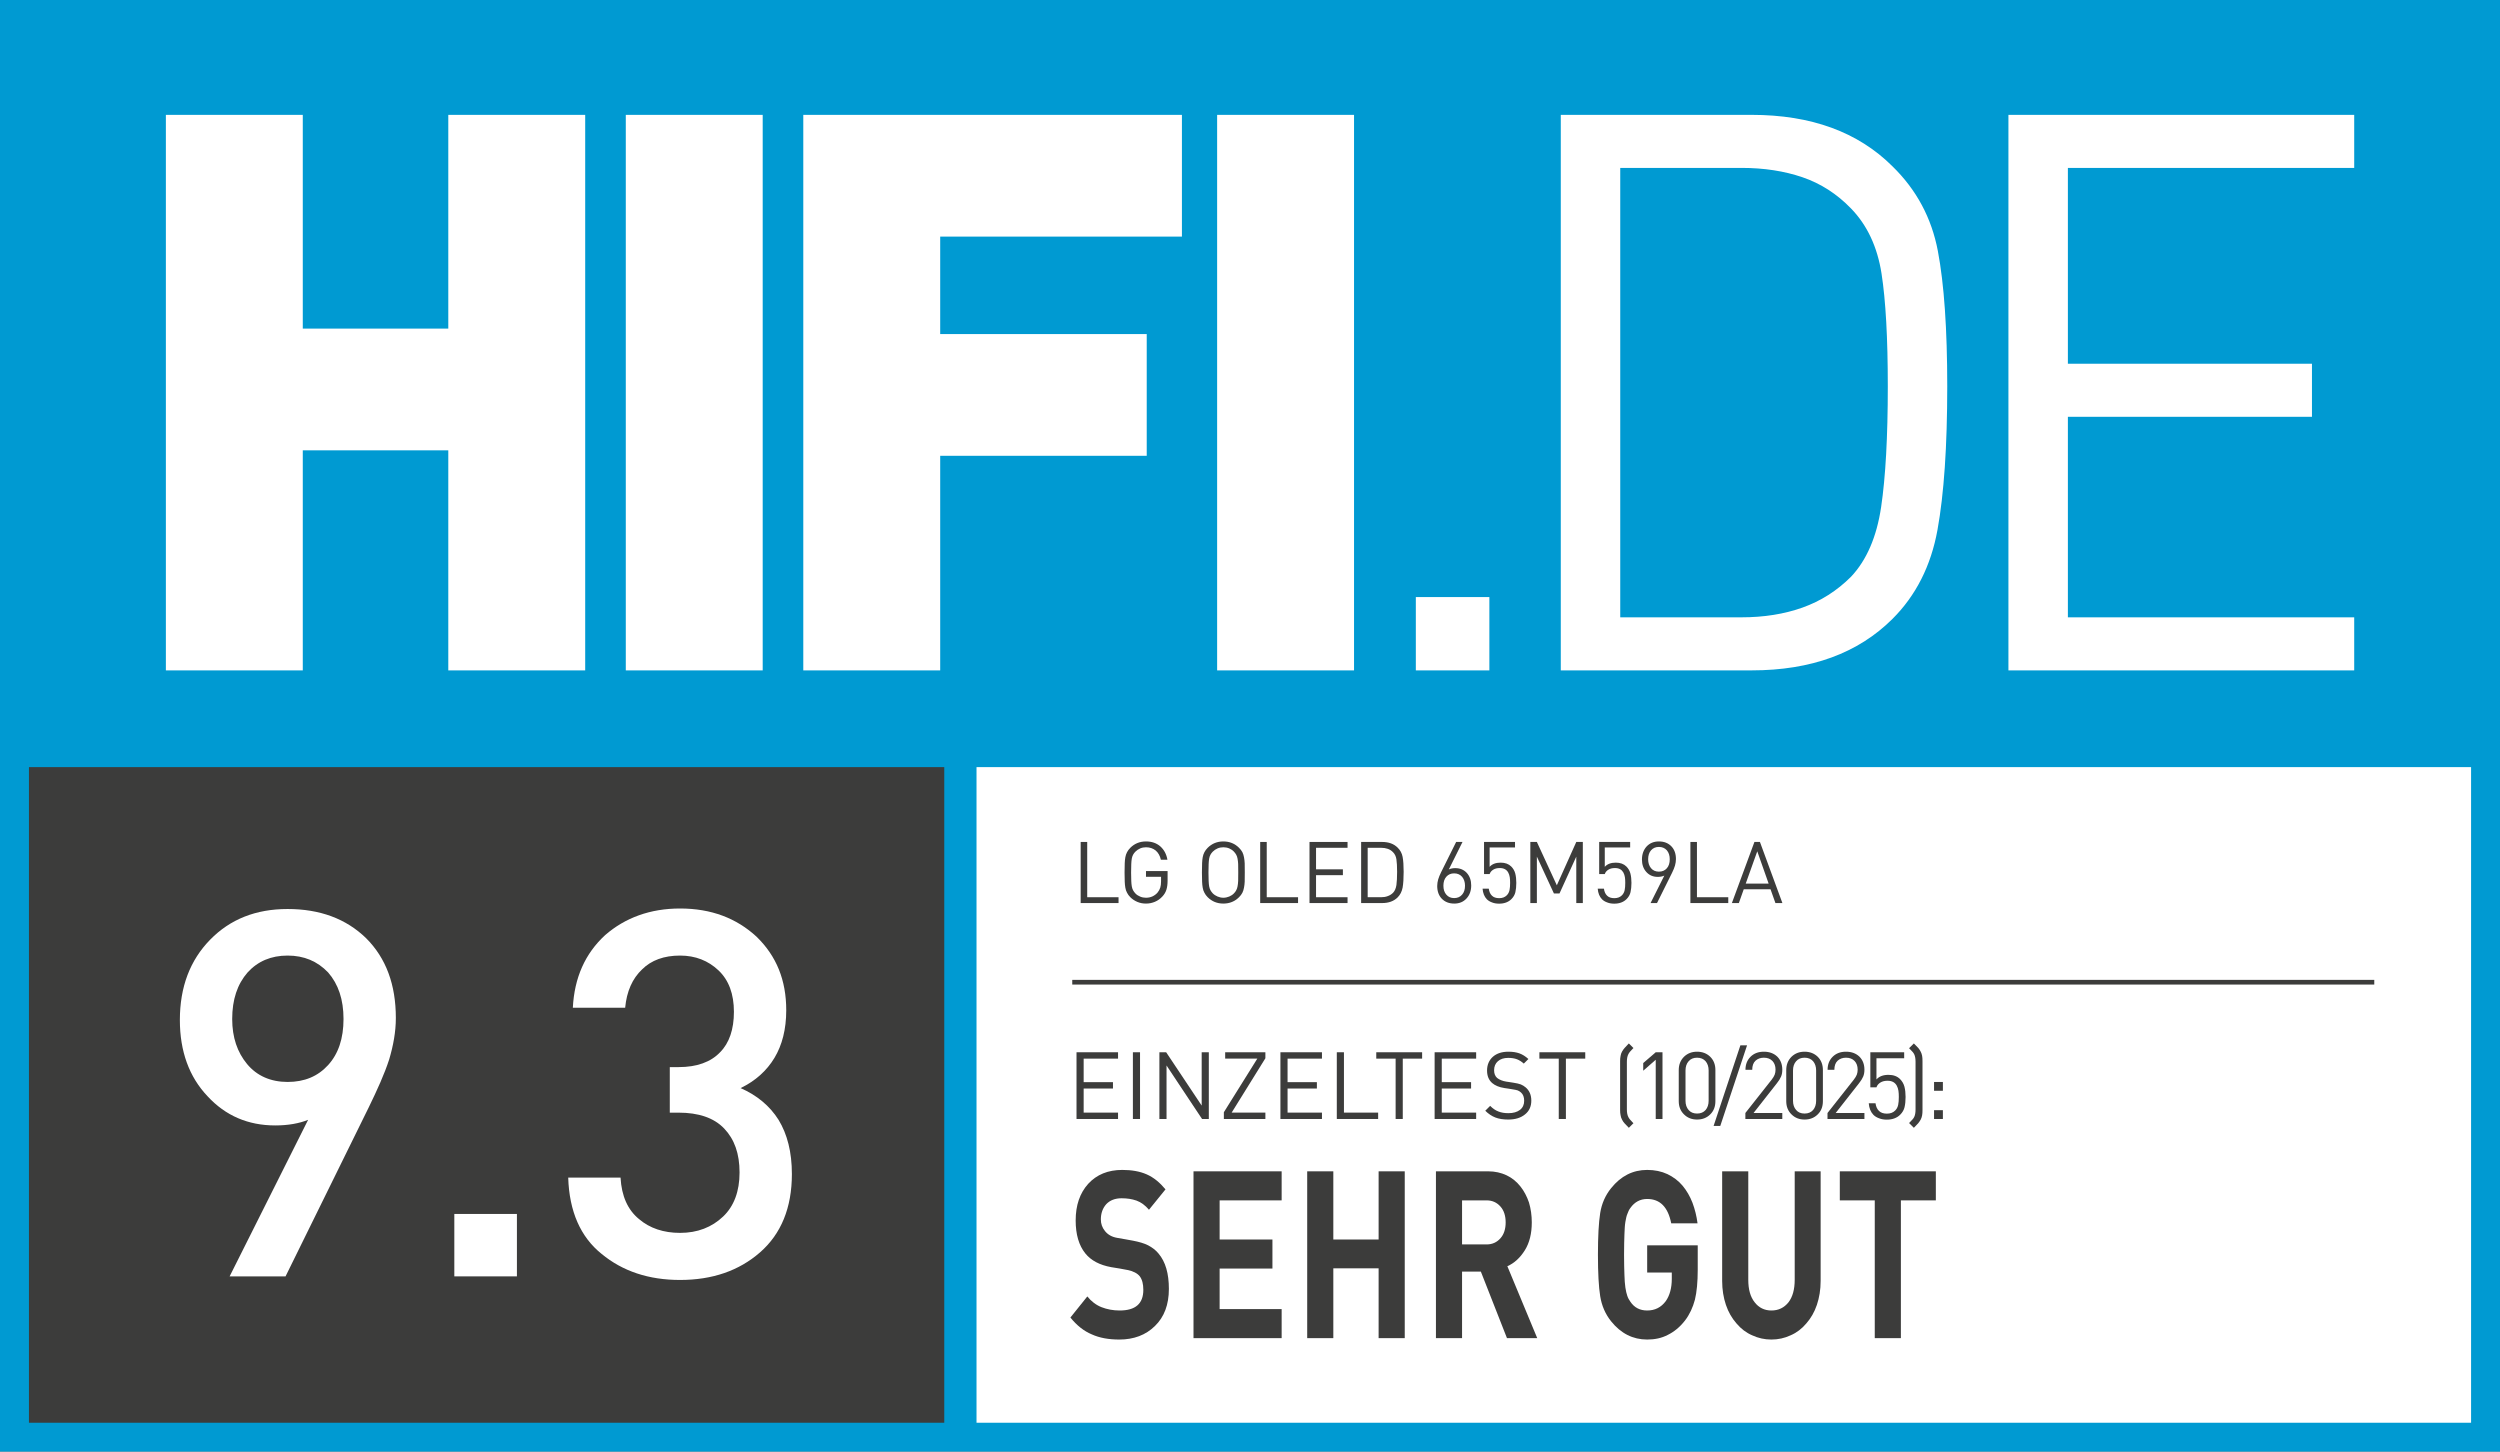
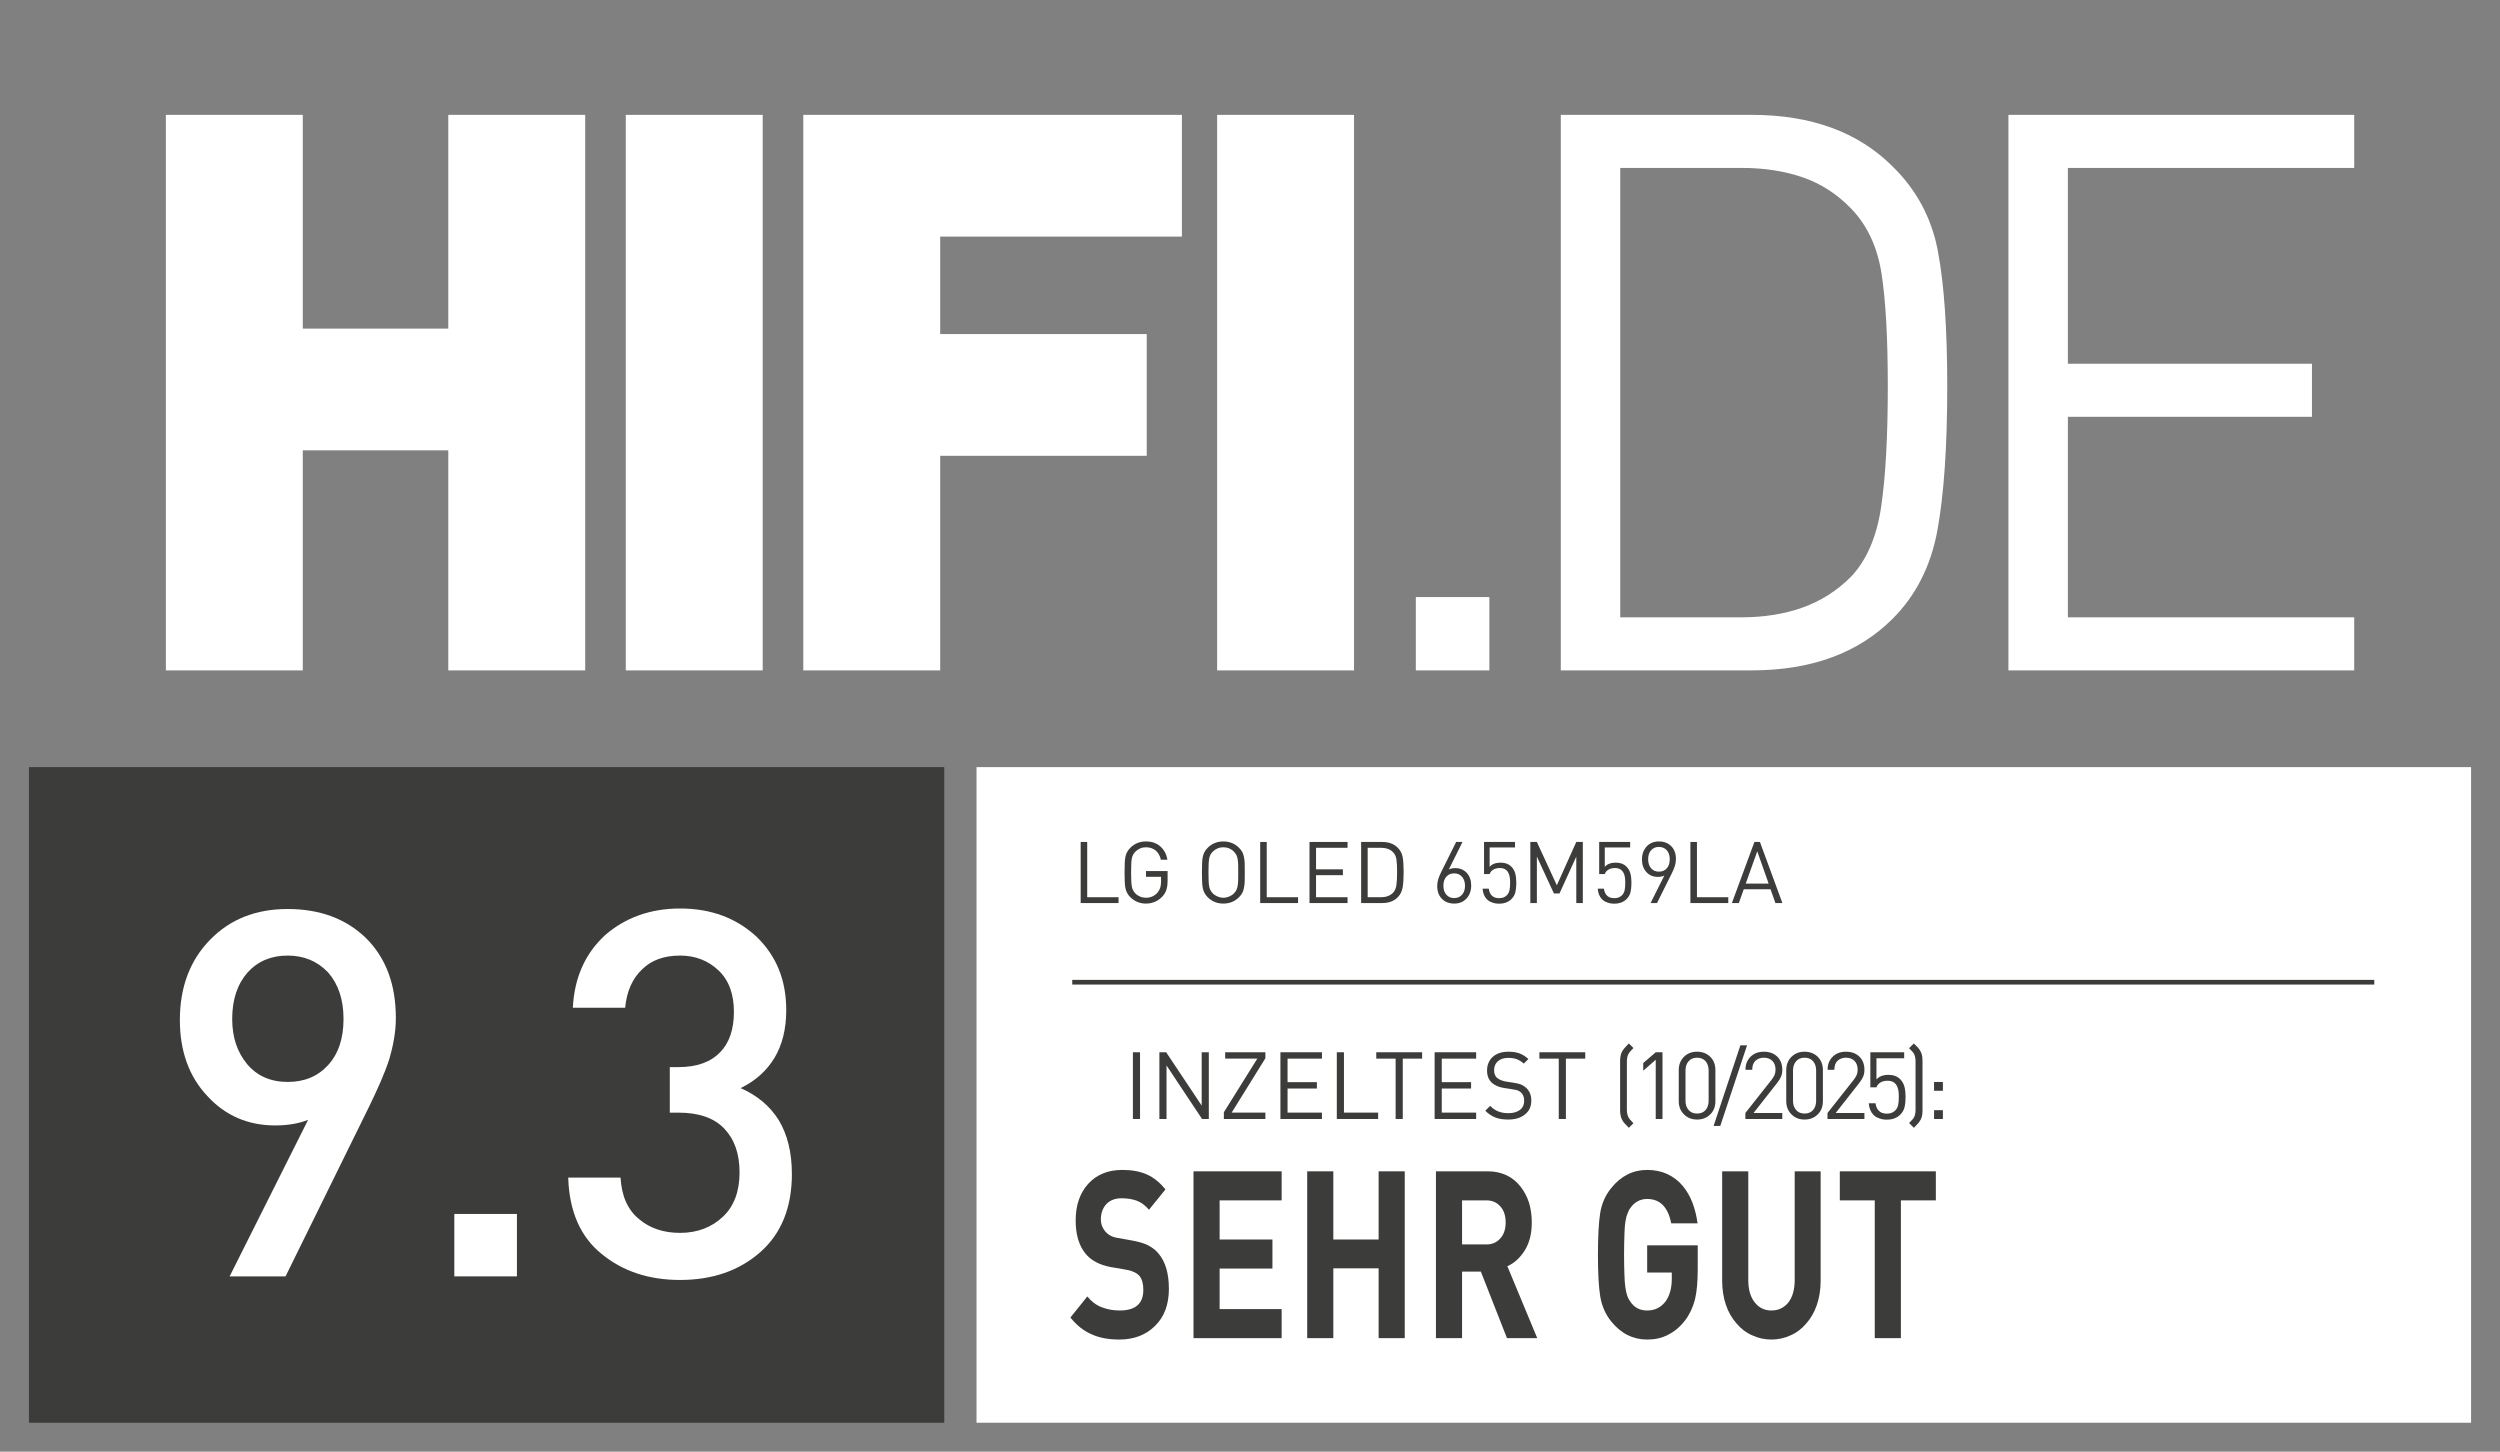
<svg xmlns="http://www.w3.org/2000/svg" width="100%" height="100%" viewBox="0 0 3000 1742" version="1.1" xml:space="preserve" style="fill-rule:evenodd;clip-rule:evenodd;stroke-miterlimit:10;">
  <rect x="0" y="0" width="3000" height="1742" fill="#808080" stroke="none" />
  <g id="Ebene-1" transform="matrix(5.638,0,0,5.623,0,0)">
    <g transform="matrix(1,0,0,1,0,309.788)">
-       <rect x="0" y="-309.788" width="532.11" height="309.788" style="fill:rgb(0,154,210);fill-rule:nonzero;" />
-     </g>
+       </g>
    <g transform="matrix(-1,0,0,1,733.792,157.549)">
      <rect x="207.844" y="6.162" width="318.104" height="139.915" style="fill:white;" />
    </g>
    <g transform="matrix(1,0,0,1,427.476,24.511)">
      <path d="M0,118.554L0,0L73.597,0L73.597,11.321L12.655,11.321L12.655,53.116L64.605,53.116L64.605,64.438L12.655,64.438L12.655,107.231L73.597,107.231L73.597,118.554L0,118.554M-15.101,88.582C-16.489,96.242 -19.681,102.568 -24.676,107.564C-32.003,114.89 -41.993,118.554 -54.647,118.554L-95.276,118.554L-95.276,0L-54.647,0C-41.993,0 -32.003,3.661 -24.676,10.989C-19.57,15.984 -16.351,22.007 -15.018,29.054C-13.686,36.106 -13.021,45.734 -13.021,57.944C-13.021,70.711 -13.715,80.922 -15.101,88.582M-27.006,33.883C-27.896,28.167 -30.062,23.533 -33.5,19.981C-36.497,16.874 -39.94,14.652 -43.823,13.32C-47.711,11.987 -52.04,11.321 -56.812,11.321L-82.621,11.321L-82.621,107.232L-56.812,107.232C-52.041,107.232 -47.711,106.538 -43.823,105.15C-39.939,103.762 -36.497,101.571 -33.5,98.572C-30.17,95.022 -28.035,90.055 -27.09,83.669C-26.149,77.288 -25.674,68.711 -25.674,57.944C-25.674,47.621 -26.119,39.603 -27.006,33.883M-126.128,118.554L-110.477,118.554L-110.477,102.902L-126.128,102.902L-126.128,118.554ZM-168.42,118.554L-139.281,118.554L-139.281,0L-168.42,0L-168.42,118.554ZM-227.363,25.975L-227.363,46.787L-183.405,46.787L-183.405,72.764L-227.363,72.764L-227.363,118.554L-256.503,118.554L-256.503,0L-175.914,0L-175.914,25.975L-227.365,25.975M-294.281,118.554L-265.142,118.554L-265.142,0L-294.281,0L-294.281,118.554ZM-332.061,118.554L-332.061,71.599L-363.032,71.599L-363.032,118.554L-392.171,118.554L-392.171,0L-363.032,0L-363.032,45.622L-332.061,45.622L-332.061,0L-302.922,0L-302.922,118.554L-332.061,118.554" style="fill:white;fill-rule:nonzero;" />
    </g>
    <g transform="matrix(-1,0,0,1,207.14,157.549)">
      <rect x="6.161" y="6.162" width="194.818" height="139.915" style="fill:rgb(60,60,59);" />
    </g>
    <g>
      <g transform="matrix(18.317,0,0,18.317,228.125,192.722)">
        <path d="M0.543,-0L0.543,-0.068L0.179,-0.068L0.179,-0.712L0.103,-0.712L0.103,-0L0.543,-0Z" style="fill:rgb(60,60,59);fill-rule:nonzero;" />
      </g>
      <g transform="matrix(18.317,0,0,18.317,237.961,192.722)">
        <path d="M0.576,-0.26L0.576,-0.373L0.325,-0.373L0.325,-0.306L0.5,-0.306L0.5,-0.252C0.5,-0.224 0.497,-0.2 0.491,-0.18C0.484,-0.159 0.474,-0.14 0.46,-0.123C0.444,-0.104 0.424,-0.089 0.401,-0.078C0.377,-0.067 0.352,-0.062 0.325,-0.062C0.302,-0.062 0.279,-0.066 0.258,-0.075C0.236,-0.084 0.217,-0.096 0.202,-0.112C0.191,-0.124 0.182,-0.136 0.175,-0.149C0.168,-0.162 0.163,-0.177 0.16,-0.195C0.157,-0.212 0.155,-0.233 0.154,-0.258C0.153,-0.282 0.152,-0.315 0.152,-0.356C0.152,-0.397 0.153,-0.43 0.154,-0.455C0.155,-0.48 0.157,-0.501 0.16,-0.518C0.163,-0.535 0.168,-0.55 0.175,-0.563C0.182,-0.576 0.191,-0.588 0.202,-0.599C0.218,-0.615 0.237,-0.628 0.258,-0.637C0.279,-0.646 0.302,-0.65 0.325,-0.65C0.37,-0.65 0.407,-0.637 0.438,-0.612C0.468,-0.586 0.488,-0.55 0.498,-0.505L0.574,-0.505C0.563,-0.569 0.536,-0.62 0.492,-0.66C0.447,-0.699 0.392,-0.718 0.325,-0.718C0.253,-0.718 0.192,-0.693 0.143,-0.644C0.126,-0.627 0.114,-0.61 0.105,-0.593C0.095,-0.575 0.089,-0.555 0.085,-0.534C0.081,-0.512 0.079,-0.489 0.078,-0.464C0.077,-0.439 0.076,-0.403 0.076,-0.356C0.076,-0.309 0.077,-0.274 0.078,-0.249C0.079,-0.224 0.081,-0.201 0.085,-0.179C0.089,-0.157 0.095,-0.137 0.105,-0.12C0.114,-0.102 0.126,-0.085 0.143,-0.068C0.167,-0.044 0.195,-0.026 0.226,-0.013C0.257,-0 0.29,0.006 0.325,0.006C0.362,0.006 0.396,-0.001 0.429,-0.015C0.462,-0.029 0.49,-0.049 0.515,-0.076C0.537,-0.099 0.553,-0.126 0.562,-0.155C0.571,-0.184 0.576,-0.219 0.576,-0.26Z" style="fill:rgb(60,60,59);fill-rule:nonzero;" />
      </g>
      <g transform="matrix(18.317,0,0,18.317,254.428,192.722)">
        <path d="M0.574,-0.356C0.574,-0.403 0.574,-0.438 0.573,-0.463C0.572,-0.488 0.569,-0.511 0.565,-0.533C0.561,-0.555 0.555,-0.575 0.546,-0.593C0.537,-0.61 0.524,-0.627 0.507,-0.644C0.458,-0.693 0.397,-0.718 0.325,-0.718C0.253,-0.718 0.192,-0.693 0.143,-0.644C0.126,-0.627 0.114,-0.61 0.105,-0.593C0.095,-0.575 0.089,-0.555 0.085,-0.534C0.081,-0.512 0.079,-0.489 0.078,-0.464C0.077,-0.439 0.076,-0.403 0.076,-0.356C0.076,-0.309 0.077,-0.274 0.078,-0.249C0.079,-0.224 0.081,-0.201 0.085,-0.179C0.089,-0.157 0.095,-0.137 0.105,-0.12C0.114,-0.102 0.126,-0.085 0.143,-0.068C0.192,-0.019 0.253,0.006 0.325,0.006C0.397,0.006 0.458,-0.019 0.507,-0.068C0.524,-0.085 0.537,-0.102 0.546,-0.12C0.555,-0.138 0.561,-0.158 0.565,-0.18C0.569,-0.201 0.572,-0.224 0.573,-0.249C0.574,-0.274 0.574,-0.309 0.574,-0.356ZM0.498,-0.356C0.498,-0.315 0.498,-0.282 0.497,-0.258C0.496,-0.233 0.493,-0.212 0.49,-0.195C0.487,-0.178 0.482,-0.163 0.475,-0.15C0.468,-0.136 0.459,-0.124 0.448,-0.113C0.433,-0.097 0.414,-0.085 0.393,-0.076C0.371,-0.067 0.348,-0.062 0.325,-0.062C0.302,-0.062 0.279,-0.067 0.258,-0.076C0.237,-0.085 0.218,-0.097 0.202,-0.113C0.191,-0.125 0.182,-0.137 0.175,-0.15C0.168,-0.163 0.163,-0.178 0.16,-0.195C0.157,-0.212 0.155,-0.233 0.154,-0.258C0.153,-0.283 0.152,-0.315 0.152,-0.356C0.152,-0.397 0.153,-0.43 0.154,-0.455C0.155,-0.48 0.157,-0.501 0.16,-0.518C0.163,-0.535 0.168,-0.55 0.175,-0.563C0.182,-0.576 0.191,-0.588 0.202,-0.599C0.218,-0.615 0.237,-0.628 0.258,-0.637C0.279,-0.646 0.302,-0.65 0.325,-0.65C0.348,-0.65 0.371,-0.646 0.393,-0.637C0.414,-0.628 0.433,-0.615 0.448,-0.599C0.459,-0.587 0.468,-0.575 0.475,-0.562C0.482,-0.549 0.487,-0.534 0.49,-0.517C0.493,-0.5 0.496,-0.479 0.497,-0.455C0.498,-0.43 0.498,-0.397 0.498,-0.356Z" style="fill:rgb(60,60,59);fill-rule:nonzero;" />
      </g>
      <g transform="matrix(18.317,0,0,18.317,266.334,192.722)">
        <path d="M0.543,-0L0.543,-0.068L0.179,-0.068L0.179,-0.712L0.103,-0.712L0.103,-0L0.543,-0Z" style="fill:rgb(60,60,59);fill-rule:nonzero;" />
      </g>
      <g transform="matrix(18.317,0,0,18.317,276.83,192.722)">
        <path d="M0.545,-0L0.545,-0.068L0.179,-0.068L0.179,-0.325L0.491,-0.325L0.491,-0.393L0.179,-0.393L0.179,-0.644L0.545,-0.644L0.545,-0.712L0.103,-0.712L0.103,-0L0.545,-0Z" style="fill:rgb(60,60,59);fill-rule:nonzero;" />
      </g>
      <g transform="matrix(18.317,0,0,18.317,287.82,192.722)">
        <path d="M0.597,-0.364C0.597,-0.437 0.593,-0.495 0.585,-0.538C0.577,-0.58 0.558,-0.616 0.527,-0.646C0.483,-0.69 0.423,-0.712 0.347,-0.712L0.103,-0.712L0.103,-0L0.347,-0C0.423,-0 0.483,-0.022 0.527,-0.066C0.557,-0.096 0.576,-0.134 0.585,-0.18C0.593,-0.226 0.597,-0.287 0.597,-0.364ZM0.521,-0.364C0.521,-0.299 0.518,-0.248 0.513,-0.21C0.507,-0.171 0.494,-0.141 0.474,-0.12C0.456,-0.102 0.435,-0.089 0.412,-0.081C0.389,-0.072 0.363,-0.068 0.334,-0.068L0.179,-0.068L0.179,-0.644L0.334,-0.644C0.363,-0.644 0.389,-0.64 0.412,-0.632C0.435,-0.624 0.456,-0.611 0.474,-0.592C0.495,-0.571 0.508,-0.543 0.513,-0.509C0.518,-0.474 0.521,-0.426 0.521,-0.364Z" style="fill:rgb(60,60,59);fill-rule:nonzero;" />
      </g>
      <g transform="matrix(18.317,0,0,18.317,304.708,192.722)">
        <path d="M0.46,-0.205C0.46,-0.264 0.443,-0.313 0.409,-0.351C0.375,-0.388 0.33,-0.407 0.275,-0.407C0.247,-0.407 0.222,-0.402 0.2,-0.392L0.359,-0.712L0.285,-0.712L0.11,-0.359C0.095,-0.328 0.083,-0.3 0.076,-0.275C0.069,-0.25 0.065,-0.224 0.065,-0.199C0.065,-0.137 0.083,-0.087 0.119,-0.05C0.155,-0.013 0.203,0.006 0.263,0.006C0.322,0.006 0.37,-0.014 0.406,-0.054C0.442,-0.093 0.46,-0.144 0.46,-0.205ZM0.388,-0.202C0.388,-0.159 0.377,-0.124 0.354,-0.098C0.331,-0.071 0.3,-0.058 0.262,-0.058C0.224,-0.058 0.194,-0.071 0.171,-0.098C0.148,-0.124 0.137,-0.159 0.137,-0.202C0.137,-0.246 0.148,-0.281 0.171,-0.307C0.194,-0.333 0.224,-0.346 0.262,-0.346C0.301,-0.346 0.332,-0.332 0.355,-0.305C0.377,-0.278 0.388,-0.243 0.388,-0.202Z" style="fill:rgb(60,60,59);fill-rule:nonzero;" />
      </g>
      <g transform="matrix(18.317,0,0,18.317,314.27,192.722)">
        <path d="M0.462,-0.235C0.462,-0.276 0.458,-0.312 0.45,-0.344C0.442,-0.375 0.426,-0.403 0.403,-0.426C0.373,-0.456 0.332,-0.471 0.28,-0.471C0.224,-0.471 0.181,-0.455 0.152,-0.422L0.152,-0.648L0.447,-0.648L0.447,-0.712L0.087,-0.712L0.087,-0.338L0.152,-0.338C0.159,-0.359 0.173,-0.376 0.194,-0.389C0.215,-0.402 0.24,-0.408 0.27,-0.408C0.295,-0.408 0.315,-0.403 0.331,-0.394C0.347,-0.385 0.359,-0.372 0.368,-0.356C0.377,-0.339 0.383,-0.321 0.386,-0.301C0.389,-0.281 0.39,-0.259 0.39,-0.235C0.39,-0.202 0.388,-0.173 0.383,-0.15C0.378,-0.127 0.368,-0.107 0.351,-0.09C0.329,-0.068 0.3,-0.057 0.263,-0.057C0.226,-0.057 0.198,-0.067 0.179,-0.086C0.159,-0.105 0.147,-0.132 0.142,-0.168L0.07,-0.168C0.074,-0.115 0.091,-0.074 0.12,-0.044C0.136,-0.028 0.156,-0.016 0.181,-0.007C0.206,0.003 0.233,0.007 0.263,0.007C0.322,0.007 0.37,-0.011 0.405,-0.046C0.428,-0.069 0.444,-0.096 0.451,-0.126C0.458,-0.156 0.462,-0.192 0.462,-0.235Z" style="fill:rgb(60,60,59);fill-rule:nonzero;" />
      </g>
      <g transform="matrix(18.317,0,0,18.317,323.831,192.722)">
        <path d="M0.713,-0L0.713,-0.712L0.637,-0.712L0.411,-0.207L0.179,-0.712L0.103,-0.712L0.103,-0L0.179,-0L0.179,-0.541L0.377,-0.112L0.442,-0.112L0.637,-0.541L0.637,-0L0.713,-0Z" style="fill:rgb(60,60,59);fill-rule:nonzero;" />
      </g>
      <g transform="matrix(18.317,0,0,18.317,338.778,192.722)">
        <path d="M0.462,-0.235C0.462,-0.276 0.458,-0.312 0.45,-0.344C0.442,-0.375 0.426,-0.403 0.403,-0.426C0.373,-0.456 0.332,-0.471 0.28,-0.471C0.224,-0.471 0.181,-0.455 0.152,-0.422L0.152,-0.648L0.447,-0.648L0.447,-0.712L0.087,-0.712L0.087,-0.338L0.152,-0.338C0.159,-0.359 0.173,-0.376 0.194,-0.389C0.215,-0.402 0.24,-0.408 0.27,-0.408C0.295,-0.408 0.315,-0.403 0.331,-0.394C0.347,-0.385 0.359,-0.372 0.368,-0.356C0.377,-0.339 0.383,-0.321 0.386,-0.301C0.389,-0.281 0.39,-0.259 0.39,-0.235C0.39,-0.202 0.388,-0.173 0.383,-0.15C0.378,-0.127 0.368,-0.107 0.351,-0.09C0.329,-0.068 0.3,-0.057 0.263,-0.057C0.226,-0.057 0.198,-0.067 0.179,-0.086C0.159,-0.105 0.147,-0.132 0.142,-0.168L0.07,-0.168C0.074,-0.115 0.091,-0.074 0.12,-0.044C0.136,-0.028 0.156,-0.016 0.181,-0.007C0.206,0.003 0.233,0.007 0.263,0.007C0.322,0.007 0.37,-0.011 0.405,-0.046C0.428,-0.069 0.444,-0.096 0.451,-0.126C0.458,-0.156 0.462,-0.192 0.462,-0.235Z" style="fill:rgb(60,60,59);fill-rule:nonzero;" />
      </g>
      <g transform="matrix(18.317,0,0,18.317,348.339,192.722)">
        <path d="M0.457,-0.513C0.457,-0.575 0.439,-0.625 0.403,-0.662C0.367,-0.699 0.319,-0.718 0.259,-0.718C0.2,-0.718 0.152,-0.698 0.116,-0.659C0.08,-0.619 0.062,-0.568 0.062,-0.507C0.062,-0.448 0.079,-0.4 0.113,-0.362C0.147,-0.324 0.191,-0.305 0.246,-0.305C0.275,-0.305 0.3,-0.31 0.322,-0.32L0.162,-0L0.237,-0L0.412,-0.353C0.427,-0.384 0.439,-0.412 0.446,-0.437C0.453,-0.462 0.457,-0.488 0.457,-0.513ZM0.385,-0.51C0.385,-0.466 0.374,-0.431 0.351,-0.405C0.328,-0.379 0.297,-0.366 0.259,-0.366C0.22,-0.366 0.189,-0.38 0.167,-0.407C0.145,-0.434 0.134,-0.469 0.134,-0.51C0.134,-0.554 0.145,-0.589 0.168,-0.615C0.191,-0.641 0.221,-0.654 0.259,-0.654C0.297,-0.654 0.328,-0.641 0.351,-0.615C0.374,-0.588 0.385,-0.553 0.385,-0.51Z" style="fill:rgb(60,60,59);fill-rule:nonzero;" />
      </g>
      <g transform="matrix(18.317,0,0,18.317,357.901,192.722)">
        <path d="M0.543,-0L0.543,-0.068L0.179,-0.068L0.179,-0.712L0.103,-0.712L0.103,-0L0.543,-0Z" style="fill:rgb(60,60,59);fill-rule:nonzero;" />
      </g>
      <g transform="matrix(18.317,0,0,18.317,368.396,192.722)">
        <path d="M0.599,-0L0.338,-0.712L0.274,-0.712L0.012,-0L0.093,-0L0.15,-0.161L0.461,-0.161L0.518,-0L0.599,-0ZM0.439,-0.227L0.173,-0.227L0.307,-0.603L0.439,-0.227Z" style="fill:rgb(60,60,59);fill-rule:nonzero;" />
      </g>
      <g transform="matrix(20,0,0,20,227.067,238.802)">
-         <path d="M0.545,-0L0.545,-0.068L0.179,-0.068L0.179,-0.325L0.491,-0.325L0.491,-0.393L0.179,-0.393L0.179,-0.644L0.545,-0.644L0.545,-0.712L0.103,-0.712L0.103,-0L0.545,-0Z" style="fill:rgb(60,60,59);fill-rule:nonzero;" />
-       </g>
+         </g>
      <g transform="matrix(20,0,0,20,239.067,238.802)">
        <rect x="0.103" y="-0.712" width="0.076" height="0.712" style="fill:rgb(60,60,59);fill-rule:nonzero;" />
      </g>
      <g transform="matrix(20,0,0,20,244.707,238.802)">
        <path d="M0.629,-0L0.629,-0.712L0.553,-0.712L0.553,-0.143L0.401,-0.372L0.175,-0.712L0.103,-0.712L0.103,-0L0.179,-0L0.179,-0.571L0.327,-0.347L0.557,-0L0.629,-0Z" style="fill:rgb(60,60,59);fill-rule:nonzero;" />
      </g>
      <g transform="matrix(20,0,0,20,259.347,238.802)">
        <path d="M0.499,-0L0.499,-0.068L0.14,-0.068L0.499,-0.648L0.499,-0.712L0.071,-0.712L0.071,-0.644L0.413,-0.644L0.057,-0.072L0.057,-0L0.499,-0Z" style="fill:rgb(60,60,59);fill-rule:nonzero;" />
      </g>
      <g transform="matrix(20,0,0,20,270.467,238.802)">
        <path d="M0.545,-0L0.545,-0.068L0.179,-0.068L0.179,-0.325L0.491,-0.325L0.491,-0.393L0.179,-0.393L0.179,-0.644L0.545,-0.644L0.545,-0.712L0.103,-0.712L0.103,-0L0.545,-0Z" style="fill:rgb(60,60,59);fill-rule:nonzero;" />
      </g>
      <g transform="matrix(20,0,0,20,282.467,238.802)">
        <path d="M0.543,-0L0.543,-0.068L0.179,-0.068L0.179,-0.712L0.103,-0.712L0.103,-0L0.543,-0Z" style="fill:rgb(60,60,59);fill-rule:nonzero;" />
      </g>
      <g transform="matrix(20,0,0,20,292.327,238.802)">
        <path d="M0.518,-0.644L0.518,-0.712L0.03,-0.712L0.03,-0.644L0.236,-0.644L0.236,-0L0.312,-0L0.312,-0.644L0.518,-0.644Z" style="fill:rgb(60,60,59);fill-rule:nonzero;" />
      </g>
      <g transform="matrix(20,0,0,20,303.287,238.802)">
        <path d="M0.545,-0L0.545,-0.068L0.179,-0.068L0.179,-0.325L0.491,-0.325L0.491,-0.393L0.179,-0.393L0.179,-0.644L0.545,-0.644L0.545,-0.712L0.103,-0.712L0.103,-0L0.545,-0Z" style="fill:rgb(60,60,59);fill-rule:nonzero;" />
      </g>
      <g transform="matrix(20,0,0,20,315.287,238.802)">
        <path d="M0.532,-0.196C0.532,-0.256 0.512,-0.303 0.472,-0.337C0.457,-0.35 0.439,-0.361 0.42,-0.369C0.401,-0.376 0.375,-0.382 0.342,-0.387L0.304,-0.393L0.264,-0.399C0.245,-0.402 0.227,-0.407 0.21,-0.414C0.193,-0.421 0.179,-0.429 0.168,-0.438C0.147,-0.457 0.136,-0.484 0.136,-0.52C0.136,-0.56 0.149,-0.592 0.176,-0.616C0.203,-0.64 0.239,-0.652 0.286,-0.652C0.323,-0.652 0.354,-0.647 0.38,-0.637C0.405,-0.627 0.429,-0.612 0.452,-0.591L0.501,-0.64C0.47,-0.668 0.439,-0.688 0.406,-0.7C0.373,-0.712 0.334,-0.718 0.289,-0.718C0.219,-0.718 0.164,-0.7 0.123,-0.664C0.082,-0.627 0.061,-0.578 0.061,-0.517C0.061,-0.46 0.079,-0.416 0.115,-0.384C0.146,-0.357 0.189,-0.339 0.246,-0.33L0.287,-0.324L0.329,-0.317C0.356,-0.313 0.375,-0.309 0.387,-0.305C0.399,-0.3 0.411,-0.293 0.422,-0.283C0.445,-0.263 0.456,-0.233 0.456,-0.194C0.456,-0.153 0.441,-0.12 0.411,-0.097C0.381,-0.074 0.34,-0.062 0.288,-0.062C0.247,-0.062 0.212,-0.068 0.182,-0.08C0.152,-0.091 0.123,-0.111 0.094,-0.14L0.042,-0.088C0.075,-0.055 0.111,-0.031 0.149,-0.016C0.187,-0.001 0.233,0.006 0.286,0.006C0.361,0.006 0.42,-0.012 0.465,-0.049C0.51,-0.085 0.532,-0.134 0.532,-0.196Z" style="fill:rgb(60,60,59);fill-rule:nonzero;" />
      </g>
      <g transform="matrix(20,0,0,20,327.047,238.802)">
        <path d="M0.518,-0.644L0.518,-0.712L0.03,-0.712L0.03,-0.644L0.236,-0.644L0.236,-0L0.312,-0L0.312,-0.644L0.518,-0.644Z" style="fill:rgb(60,60,59);fill-rule:nonzero;" />
      </g>
      <g transform="matrix(20,0,0,20,342.987,238.802)">
        <path d="M0.234,0.045L0.226,0.037C0.203,0.014 0.187,-0.005 0.18,-0.02C0.169,-0.041 0.164,-0.068 0.164,-0.101L0.164,-0.611C0.164,-0.644 0.169,-0.671 0.18,-0.692C0.187,-0.707 0.203,-0.726 0.226,-0.749L0.234,-0.757L0.185,-0.806L0.179,-0.8C0.162,-0.783 0.149,-0.769 0.14,-0.758C0.13,-0.747 0.121,-0.734 0.113,-0.72C0.105,-0.705 0.099,-0.69 0.097,-0.673C0.093,-0.656 0.092,-0.637 0.092,-0.617L0.092,-0.095C0.092,-0.075 0.093,-0.057 0.097,-0.04C0.099,-0.023 0.105,-0.007 0.113,0.008C0.12,0.022 0.129,0.035 0.139,0.046C0.148,0.056 0.162,0.071 0.179,0.088L0.185,0.094L0.234,0.045Z" style="fill:rgb(60,60,59);fill-rule:nonzero;" />
      </g>
      <g transform="matrix(20,0,0,20,347.247,238.802)">
        <path d="M0.33,-0L0.33,-0.712L0.258,-0.712L0.125,-0.597L0.125,-0.515L0.258,-0.632L0.258,-0L0.33,-0Z" style="fill:rgb(60,60,59);fill-rule:nonzero;" />
      </g>
      <g transform="matrix(20,0,0,20,355.987,238.802)">
        <path d="M0.456,-0.19L0.456,-0.522C0.456,-0.58 0.438,-0.627 0.401,-0.664C0.364,-0.7 0.317,-0.718 0.261,-0.718C0.205,-0.718 0.159,-0.7 0.122,-0.664C0.085,-0.627 0.066,-0.58 0.066,-0.522L0.066,-0.19C0.066,-0.132 0.085,-0.085 0.122,-0.049C0.159,-0.012 0.205,0.006 0.261,0.006C0.317,0.006 0.364,-0.012 0.401,-0.049C0.438,-0.085 0.456,-0.132 0.456,-0.19ZM0.384,-0.194C0.384,-0.154 0.373,-0.121 0.352,-0.096C0.33,-0.071 0.3,-0.058 0.261,-0.058C0.222,-0.058 0.192,-0.071 0.171,-0.096C0.149,-0.121 0.138,-0.154 0.138,-0.194L0.138,-0.518C0.138,-0.558 0.149,-0.591 0.171,-0.616C0.192,-0.641 0.222,-0.654 0.261,-0.654C0.3,-0.654 0.33,-0.641 0.352,-0.616C0.373,-0.591 0.384,-0.558 0.384,-0.518L0.384,-0.194Z" style="fill:rgb(60,60,59);fill-rule:nonzero;" />
      </g>
      <g transform="matrix(20,0,0,20,364.727,238.802)">
        <path d="M0.356,-0.786L0.285,-0.786L0,0.074L0.071,0.074L0.356,-0.786Z" style="fill:rgb(60,60,59);fill-rule:nonzero;" />
      </g>
      <g transform="matrix(20,0,0,20,370.127,238.802)">
        <path d="M0.461,-0L0.461,-0.064L0.155,-0.064L0.404,-0.382C0.425,-0.408 0.439,-0.432 0.448,-0.453C0.457,-0.474 0.461,-0.499 0.461,-0.526C0.461,-0.584 0.443,-0.63 0.407,-0.666C0.371,-0.7 0.324,-0.718 0.265,-0.718C0.206,-0.718 0.159,-0.7 0.123,-0.664C0.087,-0.628 0.069,-0.582 0.069,-0.525L0.141,-0.525C0.141,-0.568 0.153,-0.601 0.176,-0.622C0.199,-0.643 0.229,-0.654 0.265,-0.654C0.304,-0.654 0.334,-0.642 0.356,-0.619C0.378,-0.596 0.389,-0.565 0.389,-0.526C0.389,-0.507 0.386,-0.49 0.38,-0.473C0.373,-0.456 0.363,-0.439 0.349,-0.421L0.068,-0.064L0.068,-0L0.461,-0Z" style="fill:rgb(60,60,59);fill-rule:nonzero;" />
      </g>
      <g transform="matrix(20,0,0,20,378.867,238.802)">
        <path d="M0.456,-0.19L0.456,-0.522C0.456,-0.58 0.438,-0.627 0.401,-0.664C0.364,-0.7 0.317,-0.718 0.261,-0.718C0.205,-0.718 0.159,-0.7 0.122,-0.664C0.085,-0.627 0.066,-0.58 0.066,-0.522L0.066,-0.19C0.066,-0.132 0.085,-0.085 0.122,-0.049C0.159,-0.012 0.205,0.006 0.261,0.006C0.317,0.006 0.364,-0.012 0.401,-0.049C0.438,-0.085 0.456,-0.132 0.456,-0.19ZM0.384,-0.194C0.384,-0.154 0.373,-0.121 0.352,-0.096C0.33,-0.071 0.3,-0.058 0.261,-0.058C0.222,-0.058 0.192,-0.071 0.171,-0.096C0.149,-0.121 0.138,-0.154 0.138,-0.194L0.138,-0.518C0.138,-0.558 0.149,-0.591 0.171,-0.616C0.192,-0.641 0.222,-0.654 0.261,-0.654C0.3,-0.654 0.33,-0.641 0.352,-0.616C0.373,-0.591 0.384,-0.558 0.384,-0.518L0.384,-0.194Z" style="fill:rgb(60,60,59);fill-rule:nonzero;" />
      </g>
      <g transform="matrix(20,0,0,20,387.607,238.802)">
        <path d="M0.461,-0L0.461,-0.064L0.155,-0.064L0.404,-0.382C0.425,-0.408 0.439,-0.432 0.448,-0.453C0.457,-0.474 0.461,-0.499 0.461,-0.526C0.461,-0.584 0.443,-0.63 0.407,-0.666C0.371,-0.7 0.324,-0.718 0.265,-0.718C0.206,-0.718 0.159,-0.7 0.123,-0.664C0.087,-0.628 0.069,-0.582 0.069,-0.525L0.141,-0.525C0.141,-0.568 0.153,-0.601 0.176,-0.622C0.199,-0.643 0.229,-0.654 0.265,-0.654C0.304,-0.654 0.334,-0.642 0.356,-0.619C0.378,-0.596 0.389,-0.565 0.389,-0.526C0.389,-0.507 0.386,-0.49 0.38,-0.473C0.373,-0.456 0.363,-0.439 0.349,-0.421L0.068,-0.064L0.068,-0L0.461,-0Z" style="fill:rgb(60,60,59);fill-rule:nonzero;" />
      </g>
      <g transform="matrix(20,0,0,20,396.347,238.802)">
        <path d="M0.462,-0.235C0.462,-0.276 0.458,-0.312 0.45,-0.344C0.442,-0.375 0.426,-0.403 0.403,-0.426C0.373,-0.456 0.332,-0.471 0.28,-0.471C0.224,-0.471 0.181,-0.455 0.152,-0.422L0.152,-0.648L0.447,-0.648L0.447,-0.712L0.087,-0.712L0.087,-0.338L0.152,-0.338C0.159,-0.359 0.173,-0.376 0.194,-0.389C0.215,-0.402 0.24,-0.408 0.27,-0.408C0.295,-0.408 0.315,-0.403 0.331,-0.394C0.347,-0.385 0.359,-0.372 0.368,-0.356C0.377,-0.339 0.383,-0.321 0.386,-0.301C0.389,-0.281 0.39,-0.259 0.39,-0.235C0.39,-0.202 0.388,-0.173 0.383,-0.15C0.378,-0.127 0.368,-0.107 0.351,-0.09C0.329,-0.068 0.3,-0.057 0.263,-0.057C0.226,-0.057 0.198,-0.067 0.179,-0.086C0.159,-0.105 0.147,-0.132 0.142,-0.168L0.07,-0.168C0.074,-0.115 0.091,-0.074 0.12,-0.044C0.136,-0.028 0.156,-0.016 0.181,-0.007C0.206,0.003 0.233,0.007 0.263,0.007C0.322,0.007 0.37,-0.011 0.405,-0.046C0.428,-0.069 0.444,-0.096 0.451,-0.126C0.458,-0.156 0.462,-0.192 0.462,-0.235Z" style="fill:rgb(60,60,59);fill-rule:nonzero;" />
      </g>
      <g transform="matrix(20,0,0,20,405.087,238.802)">
        <path d="M0.205,-0.095L0.205,-0.617C0.205,-0.639 0.204,-0.658 0.201,-0.674C0.198,-0.69 0.193,-0.705 0.185,-0.72C0.178,-0.734 0.169,-0.747 0.16,-0.758C0.15,-0.769 0.136,-0.783 0.119,-0.8L0.113,-0.806L0.062,-0.755C0.067,-0.75 0.07,-0.747 0.073,-0.744C0.095,-0.723 0.11,-0.705 0.117,-0.69C0.126,-0.671 0.131,-0.645 0.131,-0.611L0.131,-0.101C0.131,-0.067 0.126,-0.041 0.117,-0.022C0.11,-0.007 0.095,0.011 0.073,0.032C0.07,0.035 0.067,0.038 0.062,0.043L0.113,0.094L0.119,0.088C0.136,0.071 0.149,0.057 0.159,0.046C0.168,0.035 0.177,0.022 0.185,0.008C0.193,-0.007 0.198,-0.022 0.201,-0.039C0.204,-0.055 0.205,-0.074 0.205,-0.095Z" style="fill:rgb(60,60,59);fill-rule:nonzero;" />
      </g>
      <g transform="matrix(20,0,0,20,409.347,238.802)">
        <path d="M0.209,-0.301L0.209,-0.395L0.115,-0.395L0.115,-0.301L0.209,-0.301ZM0.209,-0L0.209,-0.094L0.115,-0.094L0.115,-0L0.209,-0Z" style="fill:rgb(60,60,59);fill-rule:nonzero;" />
      </g>
      <g transform="matrix(40,0,0,50,227.067,285.572)">
        <path d="M0.543,-0.21C0.543,-0.276 0.525,-0.326 0.488,-0.361C0.473,-0.376 0.454,-0.387 0.433,-0.396C0.411,-0.405 0.384,-0.411 0.352,-0.416L0.311,-0.422L0.268,-0.428C0.239,-0.432 0.218,-0.442 0.203,-0.457C0.188,-0.472 0.181,-0.488 0.181,-0.507C0.181,-0.533 0.191,-0.555 0.21,-0.572C0.229,-0.588 0.256,-0.597 0.291,-0.597C0.32,-0.597 0.346,-0.594 0.371,-0.587C0.395,-0.58 0.417,-0.567 0.437,-0.548L0.525,-0.635C0.495,-0.664 0.462,-0.686 0.425,-0.699C0.388,-0.712 0.345,-0.718 0.295,-0.718C0.219,-0.718 0.159,-0.698 0.114,-0.659C0.069,-0.619 0.047,-0.567 0.047,-0.502C0.047,-0.443 0.064,-0.396 0.098,-0.362C0.129,-0.331 0.175,-0.312 0.236,-0.303L0.282,-0.297L0.322,-0.291C0.353,-0.286 0.375,-0.277 0.388,-0.264C0.401,-0.25 0.407,-0.231 0.407,-0.206C0.407,-0.147 0.365,-0.118 0.281,-0.118C0.246,-0.118 0.214,-0.123 0.185,-0.132C0.156,-0.141 0.13,-0.157 0.109,-0.178L0.019,-0.088C0.053,-0.054 0.091,-0.03 0.133,-0.016C0.174,-0.001 0.223,0.006 0.279,0.006C0.356,0.006 0.42,-0.013 0.469,-0.052C0.518,-0.09 0.543,-0.143 0.543,-0.21Z" style="fill:rgb(60,60,59);fill-rule:nonzero;" />
      </g>
      <g transform="matrix(40,0,0,50,250.707,285.572)">
        <path d="M0.552,-0L0.552,-0.124L0.222,-0.124L0.222,-0.297L0.503,-0.297L0.503,-0.421L0.222,-0.421L0.222,-0.588L0.552,-0.588L0.552,-0.712L0.083,-0.712L0.083,-0L0.552,-0Z" style="fill:rgb(60,60,59);fill-rule:nonzero;" />
      </g>
      <g transform="matrix(40,0,0,50,274.907,285.572)">
        <path d="M0.602,-0L0.602,-0.712L0.463,-0.712L0.463,-0.421L0.222,-0.421L0.222,-0.712L0.083,-0.712L0.083,-0L0.222,-0L0.222,-0.298L0.463,-0.298L0.463,-0L0.602,-0Z" style="fill:rgb(60,60,59);fill-rule:nonzero;" />
      </g>
      <g transform="matrix(40,0,0,50,302.307,285.572)">
        <path d="M0.622,-0L0.463,-0.307C0.5,-0.32 0.531,-0.343 0.556,-0.375C0.581,-0.407 0.593,-0.447 0.593,-0.494C0.593,-0.524 0.588,-0.552 0.578,-0.579C0.567,-0.605 0.552,-0.628 0.532,-0.648C0.512,-0.668 0.488,-0.684 0.459,-0.695C0.43,-0.706 0.397,-0.712 0.362,-0.712L0.083,-0.712L0.083,-0L0.222,-0L0.222,-0.284L0.322,-0.284L0.461,-0L0.622,-0ZM0.454,-0.494C0.454,-0.466 0.445,-0.443 0.426,-0.426C0.407,-0.409 0.383,-0.4 0.353,-0.4L0.222,-0.4L0.222,-0.588L0.353,-0.588C0.383,-0.588 0.407,-0.579 0.426,-0.562C0.445,-0.545 0.454,-0.522 0.454,-0.494Z" style="fill:rgb(60,60,59);fill-rule:nonzero;" />
      </g>
      <g transform="matrix(40,0,0,50,337.747,285.572)">
        <path d="M0.59,-0.292L0.59,-0.396L0.321,-0.396L0.321,-0.28L0.452,-0.28L0.452,-0.253C0.452,-0.214 0.441,-0.182 0.42,-0.158C0.395,-0.131 0.362,-0.118 0.321,-0.118C0.283,-0.118 0.253,-0.13 0.232,-0.155C0.225,-0.163 0.219,-0.171 0.215,-0.181C0.211,-0.19 0.208,-0.201 0.205,-0.216C0.202,-0.231 0.201,-0.249 0.2,-0.27C0.199,-0.291 0.198,-0.32 0.198,-0.356C0.198,-0.392 0.199,-0.421 0.2,-0.443C0.201,-0.464 0.202,-0.482 0.205,-0.496C0.208,-0.51 0.211,-0.522 0.216,-0.531C0.22,-0.54 0.225,-0.549 0.232,-0.556C0.254,-0.581 0.284,-0.594 0.321,-0.594C0.39,-0.594 0.432,-0.559 0.449,-0.49L0.589,-0.49C0.584,-0.521 0.575,-0.55 0.562,-0.578C0.549,-0.605 0.531,-0.63 0.509,-0.651C0.487,-0.672 0.46,-0.688 0.429,-0.7C0.397,-0.712 0.361,-0.718 0.321,-0.718C0.245,-0.718 0.181,-0.692 0.129,-0.64C0.098,-0.609 0.079,-0.574 0.071,-0.534C0.063,-0.493 0.059,-0.434 0.059,-0.356C0.059,-0.278 0.063,-0.219 0.071,-0.179C0.079,-0.139 0.098,-0.103 0.129,-0.072C0.181,-0.02 0.245,0.006 0.321,0.006C0.361,0.006 0.398,-0 0.431,-0.014C0.464,-0.027 0.495,-0.047 0.522,-0.075C0.547,-0.101 0.564,-0.131 0.575,-0.164C0.585,-0.197 0.59,-0.24 0.59,-0.292Z" style="fill:rgb(60,60,59);fill-rule:nonzero;" />
      </g>
      <g transform="matrix(40,0,0,50,363.667,285.572)">
        <path d="M0.596,-0.244L0.596,-0.712L0.458,-0.712L0.458,-0.249C0.458,-0.208 0.447,-0.176 0.425,-0.153C0.402,-0.13 0.372,-0.118 0.334,-0.118C0.297,-0.118 0.267,-0.13 0.245,-0.153C0.222,-0.176 0.211,-0.208 0.211,-0.249L0.211,-0.712L0.072,-0.712L0.072,-0.244C0.072,-0.207 0.079,-0.173 0.092,-0.142C0.105,-0.111 0.124,-0.085 0.148,-0.063C0.172,-0.04 0.2,-0.023 0.232,-0.012C0.264,0 0.298,0.006 0.334,0.006C0.37,0.006 0.404,0 0.436,-0.012C0.468,-0.023 0.496,-0.04 0.52,-0.063C0.544,-0.085 0.563,-0.111 0.576,-0.142C0.589,-0.173 0.596,-0.207 0.596,-0.244Z" style="fill:rgb(60,60,59);fill-rule:nonzero;" />
      </g>
      <g transform="matrix(40,0,0,50,390.387,285.572)">
        <path d="M0.541,-0.588L0.541,-0.712L0.03,-0.712L0.03,-0.588L0.216,-0.588L0.216,-0L0.355,-0L0.355,-0.588L0.541,-0.588Z" style="fill:rgb(60,60,59);fill-rule:nonzero;" />
      </g>
    </g>
    <g transform="matrix(1,0,0,1,0.709,0)">
      <g transform="matrix(109.189,0,0,109.19,31.46,272.39)">
        <path d="M0.477,-0.505C0.477,-0.57 0.458,-0.622 0.419,-0.661C0.38,-0.699 0.329,-0.718 0.266,-0.718C0.204,-0.718 0.154,-0.698 0.115,-0.658C0.076,-0.618 0.056,-0.566 0.056,-0.501C0.056,-0.44 0.074,-0.39 0.11,-0.352C0.145,-0.314 0.189,-0.295 0.242,-0.295C0.267,-0.295 0.289,-0.299 0.306,-0.306L0.153,-0L0.262,-0L0.424,-0.33C0.441,-0.365 0.455,-0.396 0.464,-0.424C0.472,-0.451 0.477,-0.478 0.477,-0.505ZM0.375,-0.503C0.375,-0.465 0.365,-0.435 0.345,-0.413C0.325,-0.391 0.299,-0.38 0.266,-0.38C0.233,-0.38 0.206,-0.392 0.187,-0.415C0.168,-0.438 0.158,-0.467 0.158,-0.503C0.158,-0.541 0.168,-0.571 0.188,-0.594C0.208,-0.616 0.234,-0.627 0.266,-0.627C0.298,-0.627 0.324,-0.616 0.345,-0.594C0.365,-0.571 0.375,-0.541 0.375,-0.503Z" style="fill:white;fill-rule:nonzero;" />
      </g>
      <g transform="matrix(109.189,0,0,109.19,87.474,272.39)">
        <rect x="0.078" y="-0.122" width="0.122" height="0.122" style="fill:white;fill-rule:nonzero;" />
      </g>
      <g transform="matrix(109.189,0,0,109.19,115.645,272.39)">
        <path d="M0.378,-0.368C0.407,-0.382 0.429,-0.402 0.444,-0.427C0.459,-0.452 0.467,-0.483 0.467,-0.52C0.467,-0.579 0.448,-0.626 0.409,-0.664C0.37,-0.7 0.321,-0.719 0.26,-0.719C0.202,-0.719 0.153,-0.701 0.114,-0.667C0.075,-0.631 0.054,-0.584 0.051,-0.525L0.153,-0.525C0.156,-0.557 0.167,-0.582 0.186,-0.6C0.204,-0.618 0.229,-0.627 0.26,-0.627C0.29,-0.627 0.315,-0.617 0.335,-0.598C0.355,-0.579 0.365,-0.552 0.365,-0.517C0.365,-0.483 0.356,-0.456 0.338,-0.438C0.32,-0.419 0.293,-0.409 0.257,-0.409L0.24,-0.409L0.24,-0.32L0.257,-0.32C0.296,-0.32 0.326,-0.31 0.346,-0.289C0.366,-0.268 0.376,-0.24 0.376,-0.203C0.376,-0.166 0.365,-0.137 0.344,-0.117C0.322,-0.096 0.294,-0.085 0.26,-0.085C0.228,-0.085 0.201,-0.094 0.18,-0.112C0.158,-0.13 0.146,-0.157 0.144,-0.193L0.042,-0.193C0.044,-0.127 0.066,-0.077 0.107,-0.044C0.148,-0.01 0.199,0.007 0.26,0.007C0.323,0.007 0.375,-0.011 0.416,-0.047C0.457,-0.083 0.478,-0.134 0.478,-0.2C0.478,-0.243 0.469,-0.278 0.452,-0.306C0.435,-0.333 0.41,-0.354 0.378,-0.368Z" style="fill:white;fill-rule:nonzero;" />
      </g>
    </g>
    <g transform="matrix(1,0,0,1,228.22,209.614)">
      <path d="M0,0L277.124,0" style="fill:none;fill-rule:nonzero;stroke:rgb(60,60,59);stroke-width:1px;" />
    </g>
  </g>
</svg>